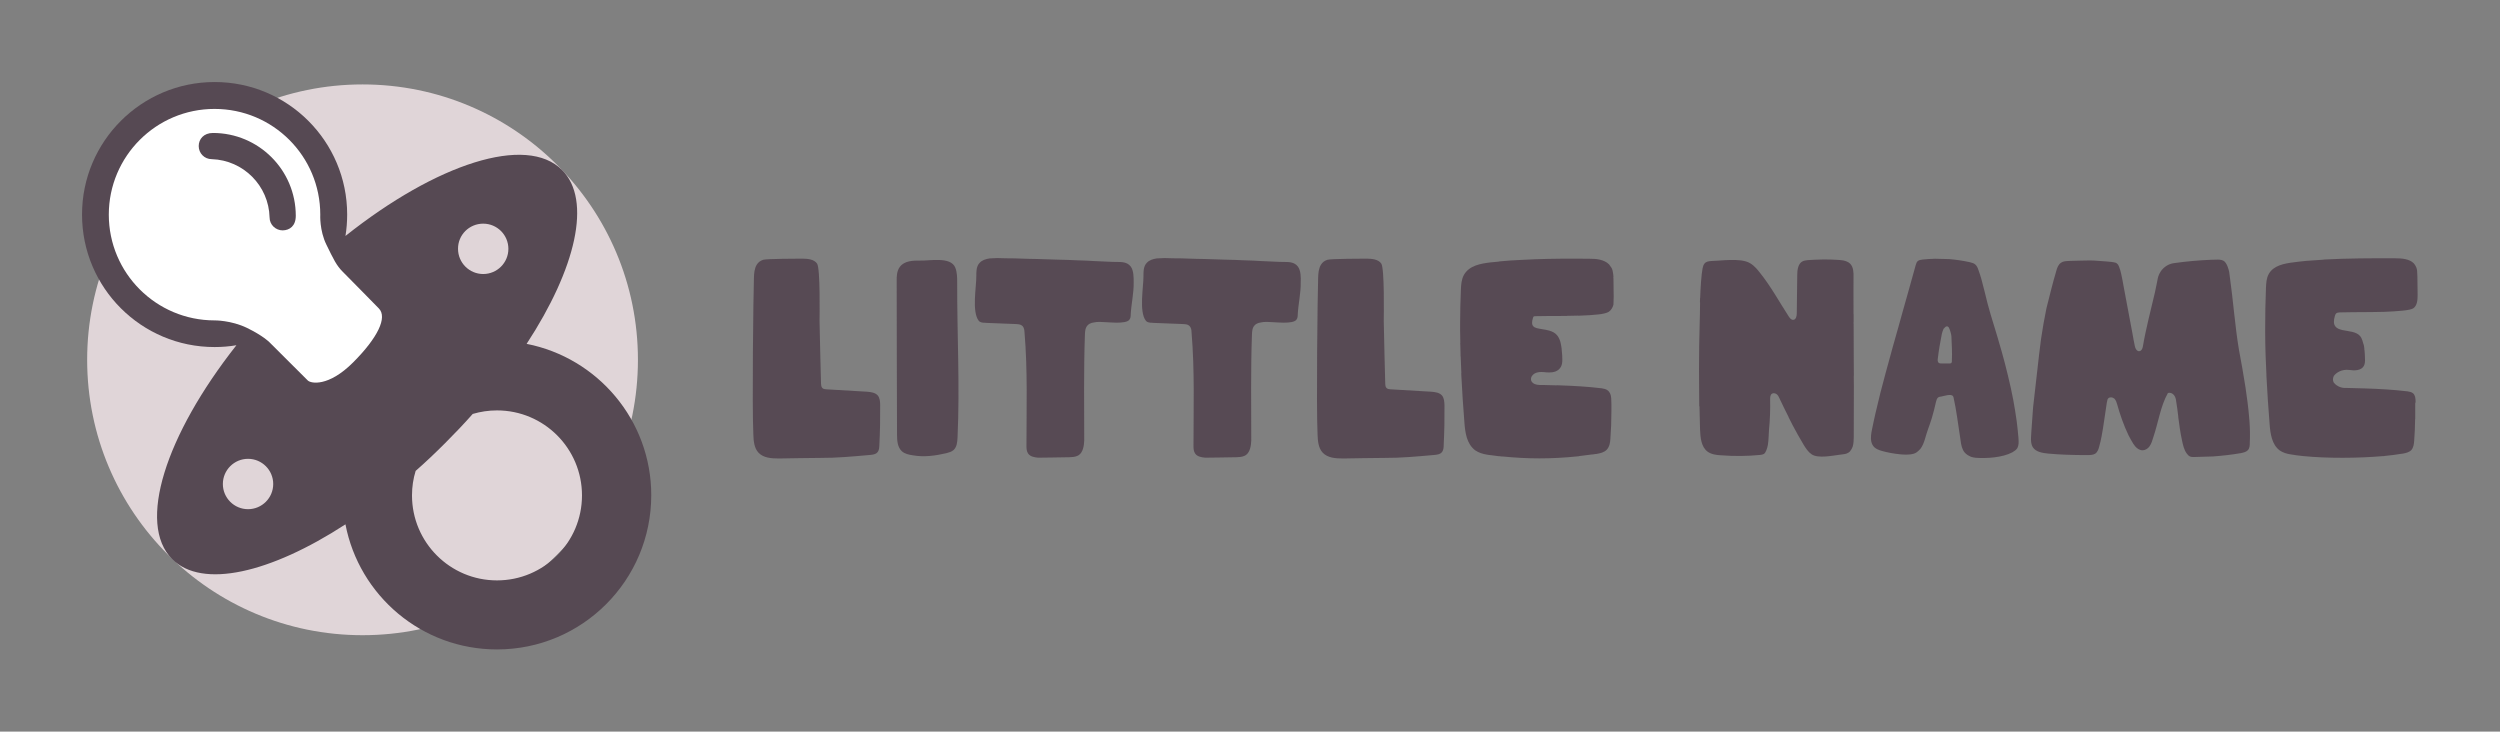
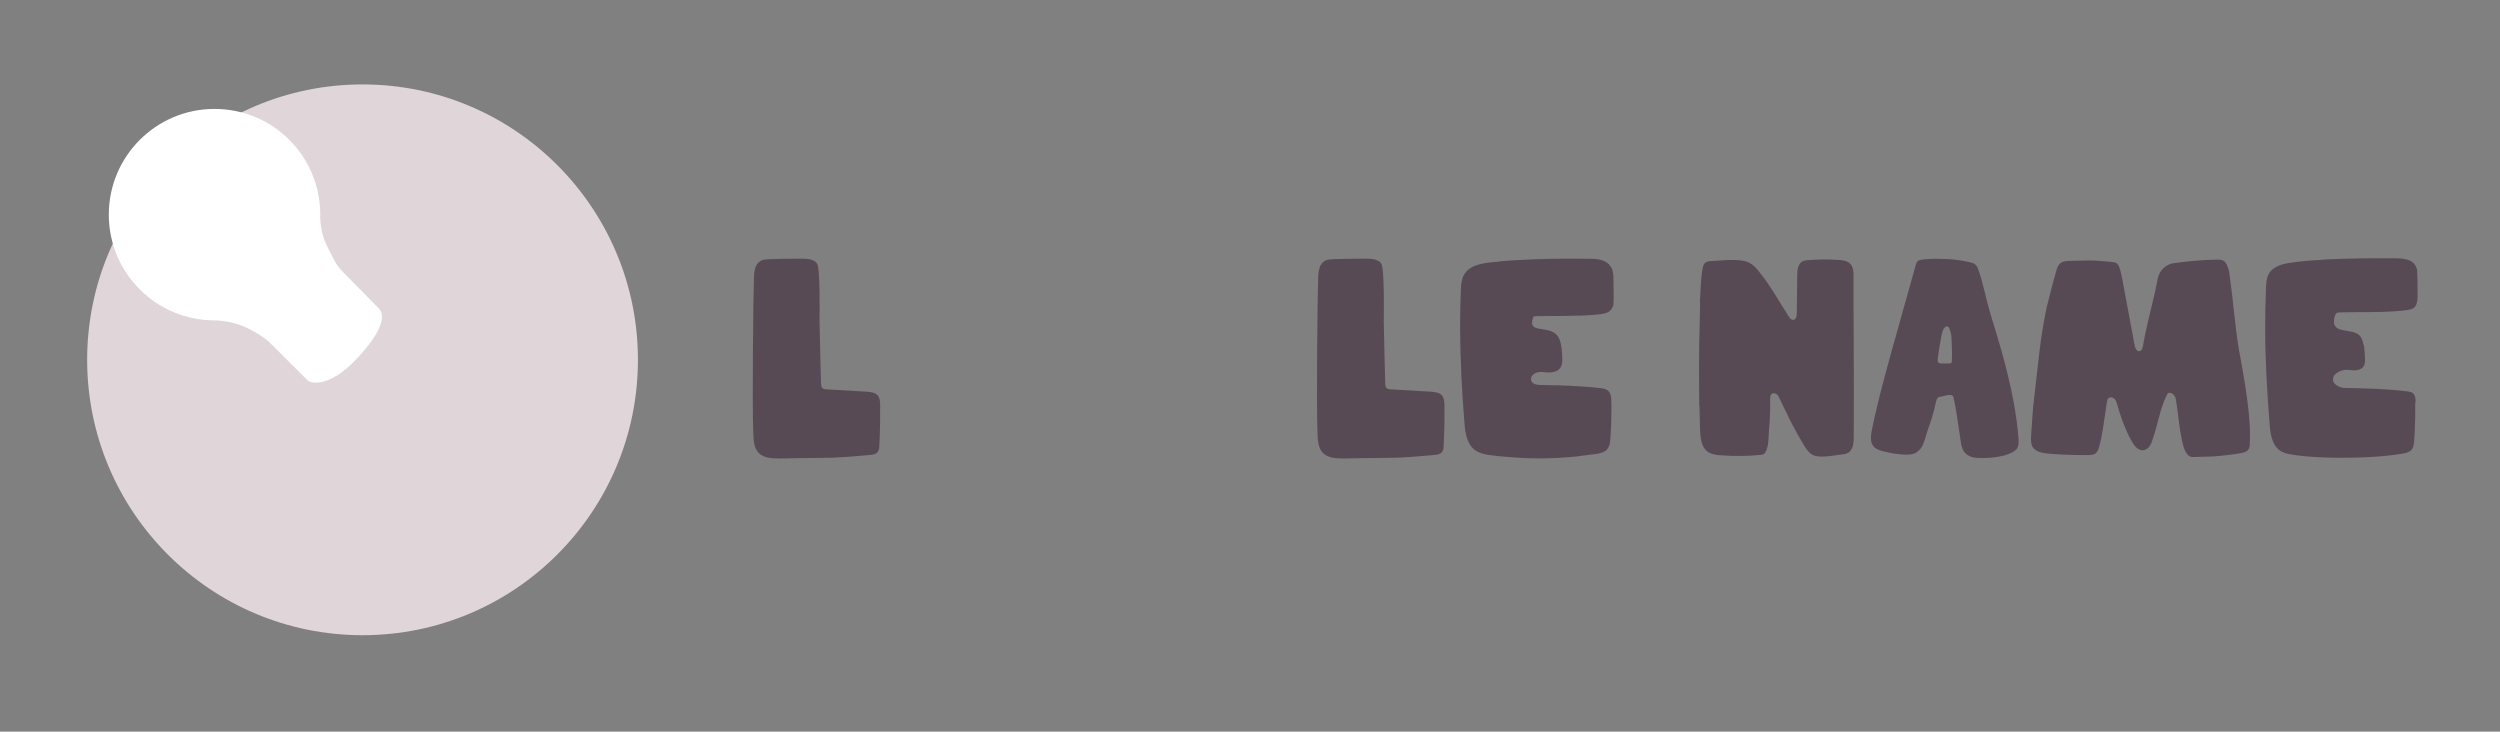
<svg xmlns="http://www.w3.org/2000/svg" version="1.1" id="Layer_1" x="0px" y="0px" viewBox="0 0 2194.2 642.1" style="enable-background:new 0 0 2194.2 642.1;" xml:space="preserve">
  <rect x="0" y="0" width="2194.2" height="642.1" fill="#808080" stroke="none" />
  <style type="text/css">
	.st0{fill:#574A54;}
	.st1{fill:#E0D5D8;}
	.st2{fill:#564953;}
	.st3{fill:#FFFFFF;}
</style>
  <path id="path166" class="st0" d="M770.4,347.1c-2.3-2.6-6-3-9.4-3.3c-0.4,0-31.8-1.8-35.7-2.1c-1.3-0.1-2.6-0.2-3.5-1.1  c-1-1-1.1-2.5-1.2-3.8c-0.2-2.6-1.1-46.7-1.3-54.9c0-3.6,0.8-46.5-2.2-50.6c-2.7-3.8-8.1-4.2-12.8-4.3c-3.4,0-31.7,0.1-34.4,1  c-2.6,0.8-4.5,2.3-5.7,4.3c-2.1,3.5-2.4,7.7-2.5,11.8c-0.5,15.2-1.7,111.9-0.5,137.3c0.2,5.7,0.7,11.8,4.5,15.9  c4.3,4.6,11.3,5.1,17.6,5.1c0.3,0,0.7,0,1,0c3.9,0,29.8-0.6,35.3-0.5c14.7,0.1,29.4-1.3,44-2.6c2.3-0.2,4.8-0.5,6.4-2.2  c1.6-1.7,1.7-4.2,1.8-6.5c0.6-11.6,0.8-23.3,0.7-34.8C772.5,352.7,772.3,349.4,770.4,347.1" />
  <path id="path168" class="st0" d="M1265.6,347.1c-2.3-2.6-6-3-9.4-3.3c-0.4,0-31.7-1.8-35.7-2.1c-1.3-0.1-2.6-0.2-3.5-1.1  c-1.1-1-1.1-2.5-1.2-3.8c-0.2-2.6-1.1-46.7-1.3-54.9c0-3.6,0.8-46.5-2.2-50.6c-2.7-3.8-8.1-4.2-12.8-4.3c-3.4,0-31.7,0.1-34.4,1  c-2.6,0.8-4.5,2.3-5.7,4.3c-2.1,3.5-2.4,7.7-2.5,11.8c-0.5,15.2-1.7,111.9-0.5,137.3c0.2,5.7,0.7,11.8,4.5,15.9  c4.3,4.6,11.3,5.1,17.6,5.1c0.3,0,0.7,0,1.1,0c3.9,0,29.8-0.6,35.3-0.5c14.7,0.1,29.4-1.3,44-2.6c2.3-0.2,4.8-0.5,6.4-2.2  c1.6-1.7,1.8-4.2,1.8-6.5c0.6-11.6,0.8-23.3,0.7-34.8C1267.7,352.7,1267.5,349.4,1265.6,347.1" />
-   <path id="path170" class="st0" d="M838.4,234.8c1.7,4.2,1.7,8.9,1.7,13.4c-0.1,45.4,2.4,90.5,0.3,136c-0.2,3.9-0.6,8.2-3.5,10.8  c-1.7,1.5-3.9,2.1-6.1,2.7c-9.8,2.3-19.8,3.7-29.7,1.9c-3.3-0.5-6.9-1.2-9.5-3.5c-3.9-3.5-4.3-9.4-4.3-14.7  c-0.1-44.7-0.3-89.5-0.3-134.3c-0.1-4.5,0.1-9.4,2.8-12.9c3.9-5.3,11.5-5.6,18-5.5C816.1,229,834.3,225,838.4,234.8" />
-   <path id="path172" class="st0" d="M1139.1,233.9c-3.2-4.1-8-4-13.1-4l0,0c-0.9,0-3.1,0-4-0.1c-5.2-0.2-10.3-0.5-15.5-0.7  c-4-0.3-9.6-0.5-13.7-0.6c-5.5-0.3-12.2-0.5-17.7-0.6c-5.8-0.2-12.7-0.4-18.6-0.6h-0.1h-0.4h0c-3.6,0-8.4-0.2-11.9-0.3l0,0  c-4.2-0.2-9.8-0.3-14.2-0.3l0,0c-2.1-0.1-5.9-0.1-8-0.2c-1.8,0-4.8,0.2-6.6,0.3c-3.3,0.5-6.6,1.5-8.7,3.8c-0.3,0.3-0.6,0.8-1,1.2  c-2,3-2,6.8-2,10.5c0.1,9.4-4.1,31.2,2.1,39.2c1.3,1.6,3.6,1.8,5.7,1.8c0.4,0,0.8,0.1,1.1,0.1c4.5,0.2,22.2,0.9,25.5,1  c1,0.1,2.2,0.1,3.2,0.3c0.3,0.1,0.8,0.2,1.1,0.3c0.6,0.3,1.2,0.6,1.7,1.1c1.4,1.4,1.8,3.6,1.8,5.7c2.8,33.1,1.7,66.3,1.7,99.5  c0,2.3,0.1,4.9,1.5,6.8c1.8,2.7,5.6,3.3,8.8,3.6c0.8,0.1,24-0.4,27.4-0.4c2.4-0.1,5-0.2,7.2-1.3c0.6-0.4,1.1-0.6,1.1-0.6  c3.7-2.7,4.5-8.1,4.7-12.8c0-31.1-0.5-61.5,0.6-92.7c0.1-3.1,0.3-6.3,2.4-8.4c0.9-1,2.2-1.7,3.5-2.1c1.1-0.2,3.4-0.7,4.5-0.8  c3.1-0.3,11.1,0.5,17.3,0.6c5.2,0,9.9-0.5,11.4-2.7c1-1.3,1.1-3,1.1-4.5c0.5-9.5,2.8-18.8,2.6-28.3  C1141.8,243.8,1141.8,237.4,1139.1,233.9" />
-   <path id="path174" class="st0" d="M992.4,233.9c-3.2-4.1-8-4-13.1-4l0,0c-0.9,0-3.1,0-4-0.1c-5.2-0.2-10.3-0.5-15.5-0.7  c-4-0.3-9.6-0.5-13.7-0.6c-5.5-0.3-12.2-0.5-17.7-0.6c-5.8-0.2-12.7-0.4-18.6-0.6h-0.1h-0.4l0,0c-3.6,0-8.4-0.2-11.9-0.3h0  c-4.2-0.2-9.8-0.3-14.2-0.3l0,0c-2.1-0.1-5.9-0.1-8-0.2c-1.8,0-4.8,0.2-6.6,0.3c-3.3,0.5-6.6,1.5-8.7,3.8c-0.3,0.3-0.6,0.8-1,1.2  c-2,3-2,6.8-2,10.5c0.1,9.4-4.1,31.2,2.1,39.2c1.3,1.6,3.6,1.8,5.7,1.8c0.4,0,0.8,0.1,1.1,0.1c4.5,0.2,22.2,0.9,25.5,1  c1,0.1,2.2,0.1,3.2,0.3c0.3,0.1,0.8,0.2,1.1,0.3c0.6,0.3,1.2,0.6,1.8,1.1c1.4,1.4,1.7,3.6,1.8,5.7c2.8,33.1,1.7,66.3,1.7,99.5  c0,2.3,0.1,4.9,1.5,6.8c1.8,2.7,5.6,3.3,8.8,3.6c0.8,0.1,24-0.4,27.4-0.4c2.4-0.1,5-0.2,7.2-1.3c0.6-0.4,1.1-0.6,1.1-0.6  c3.7-2.7,4.5-8.1,4.7-12.8c0-31.1-0.5-61.5,0.6-92.7c0.1-3.1,0.3-6.3,2.4-8.4c0.9-1,2.2-1.7,3.5-2.1c1.1-0.2,3.4-0.7,4.5-0.8  c3.1-0.3,11.1,0.5,17.3,0.6c5.2,0,9.9-0.5,11.4-2.7c1-1.3,1.1-3,1.1-4.5c0.5-9.5,2.8-18.8,2.6-28.3  C995,243.8,995.1,237.4,992.4,233.9" />
  <path id="path176" class="st0" d="M1416.3,260.5c-0.1-5.3-0.1-10.4-0.2-15.7h0c0-0.5,0-1.1-0.1-1.7h0.1l-0.2-2.4l-0.1-0.5l0-0.1h0  c-0.2-1.6-0.5-3.3-1.4-5l-2.2-3.1c-2.2-2.2-5.1-3.4-8.1-4.1c-3-0.7-6.1-0.8-8.9-0.8h0c-4.4,0-8.8-0.1-13.1-0.1  c-15.7,0-31.1,0.2-46.7,1.1l-2,0.1v0c-5.3,0.2-10.6,0.6-16,1.1l-1.9,0.2v0.1c-2.5,0.2-4.9,0.5-7.4,0.7h0h0  c-4.2,0.5-8.7,1.2-12.9,2.7c-4.1,1.5-8,4.1-10.3,8.2h0h0l0,0h0c-2.3,4.1-2.5,8.7-2.7,12.8c-0.4,10.1-0.7,20.2-0.7,30.4  c0,1.3,0,2.6,0,3.8v1.7c0,3.7,0.1,7.4,0.2,11.1h-0.1l0.1,2c0.1,2.5,0.2,5.1,0.2,7.6v2.1h0.1c0.2,4.9,0.4,9.9,0.6,14.9h-0.1l0.1,2.2  c0.7,13.9,1.6,27.7,2.7,41.3h0c0.3,4.2,0.8,8.7,2.1,13c1.3,4.2,3.5,8.2,7.3,11.1l0,0h0c3.2,2.2,6.7,3.2,10.2,3.8l2.4,0.4l0-0.1  c0.4,0.1,0.8,0.1,1.1,0.2l0.1,0h0.1c2.3,0.3,4.5,0.6,6.8,0.9v0l0.4,0l0.3,0l2.4,0.3l0-0.1c10.9,1.1,21.8,1.7,32.7,1.7  c10.9,0,21.9-0.6,32.7-1.7l2-0.2l0-0.1c3.9-0.5,7.9-1,11.8-1.5l0,0.1l2.3-0.4c0.5-0.1,1-0.1,1.3-0.1h0.2l0.2-0.1  c2.7-0.5,6.1-1.1,8.6-3.7l0,0h0c2.5-2.8,2.9-6.5,3.1-9.5h0v0v0c0.6-7.9,0.9-15.8,0.9-23.8h0v-2.1c0-1.6,0-3.2,0-4.8l-0.1-2.9l0-0.1  c0-1.3-0.1-2.7-0.4-4.2c-0.4-1.5-1.1-3.1-2.4-4.3c-1.9-1.6-4-1.8-5.6-2.1h0h0c-12.3-1.5-24.9-2.2-37.3-2.6l-2.3-0.1v0.1  c-3.8-0.1-7.6-0.2-11.4-0.3v0h-0.7h-0.2l-2.1,0v0h-0.3c-3.8-0.1-6-1.3-7-2.7l-0.1-0.2l-0.3-0.5c-0.3-0.6-0.4-1.2-0.4-1.8  c0-0.7,0.2-1.4,0.5-2.1l0.2-0.3l0.3-0.5c1.3-1.8,3.8-3.3,8.1-3.3c0.7,0,1.5,0,2.4,0.1h0c1.4,0.2,2.9,0.3,4.4,0.3  c1.9,0,3.8-0.2,5.7-0.9c1.8-0.7,3.5-2,4.6-3.9h0l0,0h0h0c1.1-2,1.3-4.1,1.3-5.9c0-0.4,0-0.8,0-1.2c0-1.9-0.1-3.7-0.3-5.6l-0.1-0.9  v-0.1c0-1-0.1-1.8-0.2-2.6v0l0,0h0c-0.1-0.6-0.2-1.3-0.3-1.9l-0.6-3.1c-0.5-2.1-1.3-4.2-2.8-6.2c-1.8-2.4-4.4-3.6-7-4.4  c-3.9-1.1-8.1-1.4-11.1-2.2c-1.5-0.4-2.5-1-3.1-1.7c-0.6-0.7-1-1.5-1-3.1c0-1.1,0.2-2.5,0.8-4.3c0.2-0.6,0.4-1,0.6-1.1l0.4-0.2  c0.3-0.1,0.7-0.1,1.3-0.1c4.4-0.2,14.5-0.1,25.4-0.2h2.2l0-0.1c3.3,0,6.6-0.1,9.8-0.2l0,0.1l2.1-0.1c5.6-0.2,10.9-0.5,15.2-1  c2.1-0.2,4-0.5,5.6-0.9c1.6-0.4,2.9-0.8,4-1.5h0c2.2-1.6,3.4-3.9,4-6.3C1416.2,265.1,1416.3,262.7,1416.3,260.5L1416.3,260.5  L1416.3,260.5" />
  <path id="path178" class="st0" d="M1627.1,330.2c0-2.5-0.1-8.5-0.1-16.1c0-10.1,0-20.1-0.1-30.1l-0.1,0c0-0.4,0-0.7,0-1.1h0.1  c0-1.4,0-2.7,0-4c0-1,0-2.1,0-3.1h-0.1c0-14.9-0.1-28.2,0-32.4c0.1-4.2,0-9.1-3.1-12.1c-1.6-1.5-3.7-2.2-5.8-2.7l0,0h0l-0.1,0h0  c-0.4-0.1-0.9-0.1-1.3-0.2l0,0c-0.6-0.1-1.2-0.2-1.8-0.2c-0.5,0-1-0.1-1.6-0.1l0,0c-8.5-0.7-19.1-0.3-26.4,0.2  c-1.4,0.2-2.9,0.3-4.3,0.9c-4.3,1.9-5,7.7-5,12.3c-0.1,7.7-0.3,25.7-0.4,33.4c0,2.5-0.7,5.7-3.1,5.8c-1.7,0.2-3-1.5-4-3  c-8.6-13.3-15.7-26.5-25.7-38.9c-3.1-4-6.8-7.9-11.7-9.3c-0.3-0.1-0.8-0.2-1.1-0.3c-2.2-0.6-5.1-0.9-8.1-1h-0.1l0,0  c-6.2-0.2-13,0.4-16.1,0.6c-7,0.6-11.4-0.7-12.8,6.8c-1.1,5.8-1.8,17.1-2.1,25.9l-0.1,0.2c0,1.1,0,2.3-0.1,3.5l0.1,0.1  c0,0.6,0,1.1,0,1.7l0,0c-0.1,5.5-0.1,10.8-0.3,16.1c-0.4,13.3-0.6,26.7-0.6,40.1c0,0.5,0,0.8,0,1.2c0,5.7,0,11.6,0.1,17.3  c0,0.6,0,1.2,0,1.8l0.1,13.1l0.2,0c0.1,6.9,0.3,13.7,0.5,20.6c0.3,7,1,15,6.6,19.2c3.3,2.4,7.7,3,11.7,3.2c11.5,0.9,23,0.8,34.4-0.3  c0.8,0,2.8-0.5,3.5-1c1.6-1.2,2.7-4.7,3.3-7.6c0.8-4.8,0.7-10.3,1-13.2c0.9-9,1.2-18,1-27c0-1.9,0.1-4.1,1.7-5  c1.3-0.8,3-0.3,4.2,0.6c1.1,0.9,1.8,2.4,2.4,3.7l0.6,1.3c1.4,3.1,4.7,9.7,7.4,15.1h-0.1c1,2,2,3.9,3,5.9h0c0.2,0.3,0.4,0.7,0.5,1  c3.1,5.9,6.4,11.7,9.8,17.4c1.9,3.1,4,6.3,7,8.3c5.8,3.8,18.1,1.1,25.4,0.2c0.3,0,0.6,0,1-0.1c2-0.2,4.1-0.5,5.8-1.6l1.4-1.1  c0.3-0.3,0.3-0.3,0.1-0.2c1-1.2,1.8-2.6,2.3-4.1c0.7-2.5,0.9-5.5,0.9-8.1c0-15.1,0-30.3,0.1-45.5c0-2.9,0-5.7-0.1-8.6L1627.1,330.2" />
  <path id="path180" class="st0" d="M1713.1,316.9v0.6c-0.1,0.4-0.2,0.8-0.5,1.1c-0.4,0.4-1.1,0.4-1.6,0.4h-6.8c-1,0-1.9,0-2.7-0.6  c-1-0.9-0.9-2.5-0.7-3.8c0.8-7.2,2.1-14.3,3.5-21.5c0.2-1.1,1.1-3.7,1.6-4.7l0.3-0.1c1.8-2.5,3.3-2.2,4.3-0.8  c1.1,2.1,2.1,6.1,2.2,7.6C1713,302.5,1713.5,309.5,1713.1,316.9L1713.1,316.9z M1771.6,385.3c0-0.6-0.1-1.1-0.1-1.6  c-0.4-4.3-0.9-9.8-1.5-14.1c-0.8-5.8-1.9-12.8-3-18.6c-1.3-6.8-3-14.7-4.7-21.5c-1.5-6.7-3.7-14.5-5.5-21.1  c-1.3-4.4-2.8-9.8-4.1-14.1c-1.8-6.2-3.7-12.3-5.6-18.4c-0.8-2.7-1.9-6.5-2.6-9.3c-1.7-6.7-3.6-14.9-5.5-21.7  c-0.7-2.5-1.6-5.2-2.5-7.7c-0.6-1.9-1.4-3.9-3-5.2c-0.6-0.5-1.3-0.9-2-1.1c-0.5-0.2-2.2-0.7-2.7-0.8c-6-1.3-12-2.2-18.1-2.7  c-3.4-0.1-9.1-0.3-12.4-0.3c-3.7,0.1-7.2,0.3-10.9,0.7c-1.6,0.2-3.2,0.4-4.4,1.5c-0.9,0.9-1.2,2.1-1.6,3.3c-2.3,8.3-4.7,16.8-7,25.1  c-1.3,4.7-3.3,11.6-4.6,16.3c-1,3.6-2.3,8.3-3.3,11.9c-1.8,6.4-3.6,12.7-5.4,19.1c-0.2,0.9-0.8,2.9-1,3.7  c-1.6,5.9-3.6,12.8-5.1,18.6c-3.1,11.3-6.3,23.8-8.9,35.3c-1.1,5-2.2,9.8-3.2,14.9c-0.2,1-0.6,3.2-0.7,4.4c-0.4,4,0.1,7.9,2.8,10.6  c1.7,1.6,4.1,2.5,6.4,3.2c4.7,1.4,10.9,2.5,15.9,3c1.7,0.2,3.5,0.3,5.2,0.3c3.1,0,6.5-0.1,9.2-1.7c1.1-0.6,2.8-2.3,3.7-3.2  c3.7-4.7,4.7-12,6.8-17.4c1.1-2.9,2.4-6.8,3.3-9.7c1.4-4.7,2.6-9.4,3.7-14.4c0.4-1.3,0.7-2.8,1.8-3.7c0.8-0.6,1.9-0.8,3-0.9  c2.3-0.4,8.3-2.6,10.1-0.3c0.4,0.5,0.5,1.1,0.6,1.7c2.3,10.2,3.7,21.7,5.3,32c0.3,1.8,0.6,3.7,0.8,5.5c0.5,3.7,1.2,7.5,3.6,10.3  c1.2,1.6,3.8,3,5.7,3.8c1.3,0.4,2.7,0.7,4,0.8c9.7,0.7,23.5-0.2,32.1-4.8c1.7-1,3.4-2.1,4.4-3.7  C1771.9,390.8,1771.8,387.9,1771.6,385.3" />
  <path id="path182" class="st0" d="M1974.3,369.4c0-0.4-0.1-0.8-0.1-1.2h0l-0.1-0.6l0-0.5c-0.7-8.8-2-18.6-3.3-27.3  c-1.3-8.6-4.1-24.5-5.7-32.7c-3.5-20.9-5.1-43.7-8.1-64.8c-0.2-1.2-0.3-2.5-0.5-3.7c-0.2-1-1.8-8.2-5.1-9.8c-1.9-1-4.3-1-6.4-0.9  c-1.4,0-2.8,0.1-4.3,0.1c-10.5,0.4-22.7,1.5-33,3c-1.5,0.2-5.5,1.1-9.1,4.6c-3.3,3.3-4.4,7-4.7,8.5c-0.6,2.9-1.4,7.3-2.6,12.7  c-1.6,6.8-4.1,17.2-5.7,23.9c-1.8,7.8-3.5,15.4-4.8,23.2c-0.3,1.7-1,3.9-2.9,4.3c-2.4,0.5-3.9-2.5-4.3-4.9c-0.6-3.1-1.5-7.5-2-10.7  c-1.6-8.3-3.1-16.7-4.7-25l0,0c-1-5-2.3-12.3-3.2-17.1c-0.3-1.5-0.5-3-0.8-4.4c-0.8-4-1.5-8.1-3-11.9c-0.4-1.1-1-2.3-2-3  c-0.3-0.2-0.6-0.3-1-0.6c-4.2-1.2-12.8-1.3-16-1.7c-2.3-0.2-4.6-0.3-6.9-0.3c-5.1,0-12.6,0.3-17.7,0.4c-0.5,0-1,0.1-1.6,0.1  c-2,0.1-4,0.3-5.6,1.4c-2.5,1.5-3.5,4.4-4.3,7.1l-0.4,1.5c-2.1,6.6-6.6,24.8-8.3,31.6c-1.7,8.3-3.5,18.3-4.7,26.7  c-0.6,4.5-1.2,9-1.7,13.6c-0.4,4.3-1.1,9.9-1.6,14.1c-1.2,10.3-2.6,22.2-3.7,32.5c-0.3,3.6-1.2,17.4-1.5,21  c-0.1,1.7-0.2,3.5-0.3,5.1c-0.1,3.1-0.1,6.3,1.7,9c2.7,4,8.3,4.9,13.4,5.4c4.6,0.4,11.1,0.9,15.7,1c6.3,0.3,12.6,0.3,19,0.3  c2.3,0,4.7-0.1,6.5-1.2c2.2-1.5,3-4.1,3.6-6.5c0.7-2.5,1.6-6.1,2-8.6c1.8-9.2,3.1-20.4,4.6-29.6c0.1-0.4,0.2-0.9,0.3-1.3  c0.1-0.9,0.3-1.8,0.9-2.5c0.9-1,2.3-1.1,3.7-0.8c0.3,0.2,1.5,0.8,1.7,0.9c1.4,1.4,2,3.3,2.5,5.1c2.4,8.7,5.9,18.7,9.9,27  c1.3,2.6,2.7,5,4.2,7.5c0.3,0.5,1.4,1.8,1.7,2.3c1.7,2,4,3.6,6.7,3.5c2.3-0.1,4.4-1.5,5.7-3.2c1.9-2.5,2.7-5.6,3.6-8.5  c4.2-12.2,6.2-27,12.7-38.5c1.8-0.8,4.2,0.2,5.4,1.8c1.2,1.5,1.7,3.5,1.9,5.5c0.7,3.7,1.3,9.2,1.8,13h0l0,0.3l0,0.3h0  c0.9,6.9,1.8,13.7,3.3,20.6c0.9,4.1,1.7,8.3,4.3,11.7c0.7,1,1.7,2,2.9,2.5c1,0.4,2.3,0.4,3.4,0.4c1.8,0,14.9-0.4,16.6-0.5  c8.2-0.6,16.3-1.5,24.4-2.9c2.2-0.5,4.5-0.9,6.1-2.5c1.7-1.7,1.8-4.1,1.8-6.5C1974.9,382.2,1974.8,375.8,1974.3,369.4" />
  <path id="path184" class="st0" d="M2120.1,352.4c0-2.6-0.3-5.6-2.2-7.2c-1.3-1.1-3-1.4-4.7-1.7c-12.5-1.5-25.3-2.2-38-2.6  c-4.6-0.1-10.4-0.3-15-0.4c-0.4,0-2,0-2.4,0c-4.3-0.1-7.9-2.6-9.5-4.7c-1-1.9-0.9-4,0.1-5.9c2.1-2.9,7-6,13.4-5.2  c4.7,0.7,10.5,0.7,12.9-3.5c1-1.8,1.1-4.1,1-6.2c0-1.9-0.2-5.7-0.4-7.6h-0.1c0-0.6-0.1-1.1-0.1-1.7c-0.1-0.8-0.2-1.5-0.3-2.3h0  l-0.1-0.2l-0.1-0.7h-0.1c-0.6-2.3-1.5-5.6-2.8-7.2c-6.6-8.7-27.8-0.2-22.4-18.1c0.3-0.7,0.5-1.5,1.1-2.1c0.8-0.7,1.9-0.8,3-0.9  c4.6-0.2,16.7-0.2,27.9-0.3h0c3.8,0,7.7-0.1,11.4-0.2c11.5-0.5,22.6-1.2,25.4-3.1c3.5-2.4,3.8-7.5,3.8-11.8  c-0.1-5.4-0.1-10.7-0.2-16.1c0-1-0.1-3.1-0.2-4c0-1.2-0.2-3.3-1.5-5.5c-0.5-0.9-1.1-1.6-1.6-2.2c-3.7-3.7-10.3-4.3-15.9-4.3  c-20.7-0.1-42.7,0-63,1.1l0,0.1c-5.2,0.3-10.5,0.7-15.8,1.1l0,0l-0.5,0.1h-0.3l0,0c-2.9,0.3-6.9,0.7-9.5,1.1  c-8.4,1-18,2.8-22.1,10.2c-2.1,3.7-2.3,8-2.5,12.2c-0.5,11.1-0.7,25.1-0.7,36.6v0c0,0.7,0,1.4,0,2.1h0c0,3.2,0.1,6.5,0.1,9.8h0  l0,0.2l0,0.2h0c0.1,2.8,0.3,8.8,0.3,11.3l0-0.2c0.2,5.4,0.4,10.7,0.7,16.2c0,0.3,0,0.6,0,1.1c0.7,14.2,1.7,28.3,2.8,42.3  c0.6,8.5,2,18,8.8,23.1c2.9,2,6.2,3,9.6,3.5c3.3,0.6,7.1,1.1,11.1,1.5l0.1,0l0,0c20.4,2.1,48.9,1.9,70.1,0v0.1  c0.7-0.1,1.3-0.2,2-0.3c4.9-0.5,9.4-1,13.2-1.7c0.5-0.1,1.1-0.2,1.7-0.2c2.8-0.5,5.7-1.1,7.7-3.1c2-2.2,2.4-5.4,2.6-8.4  c0.5-6.2,0.7-12.5,0.8-18.8l0.1,0.1c0-0.1,0-2,0-4.5c0-0.6,0-1.3,0-1.9h0c0-0.4,0-0.8,0-1.1h0c0-1.9,0-3.9,0-5.8h-0.1  C2120.1,353.3,2120.1,352.5,2120.1,352.4" />
  <g>
    <circle class="st1" cx="318.2" cy="315.8" r="241.7" />
-     <path class="st2" d="M462.2,301.8c43.2-66,57.5-126.1,31.1-152.6c-31.3-31.4-110.3-5.5-190.1,57.9c1-6.1,1.5-12.4,1.5-18.8   c0-64.2-52.1-116.3-116.3-116.3C124.1,72,72,124.1,72,188.3c0,64.3,52.1,116.3,116.3,116.3c6.5,0,12.9-0.5,19.2-1.6   c-62.2,78.9-87.4,156.6-56.4,187.7c26.3,26.4,86.3,12.3,152.1-30.5c12,62.5,66.9,109.8,133,109.8c74.8,0,135.4-60.6,135.4-135.4   C571.6,368.9,524.5,314,462.2,301.8z M217.7,446.9c-12.2,0-22.1-9.9-22.1-22.1c0-12.2,9.9-22.1,22.1-22.1s22.1,9.9,22.1,22.1   C239.8,437,229.9,446.9,217.7,446.9z M424.1,196.3c12.2,0,22.1,9.9,22.1,22.1c0,12.2-9.9,22.1-22.1,22.1   c-12.2,0-22.1-9.9-22.1-22.1C401.9,206.2,411.8,196.3,424.1,196.3z M436.2,509.4c-41.2,0-74.6-33.4-74.6-74.6   c0-7.5,1.1-14.7,3.2-21.5c8.8-7.7,17.4-15.9,26-24.5c8.4-8.4,16.5-16.9,24.1-25.5c6.8-2,13.9-3.1,21.3-3.1   c41.2,0,74.6,33.4,74.6,74.6C510.8,476,477.4,509.4,436.2,509.4z" />
    <path class="st3" d="M309.9,318.1c-21.7,21.7-37.2,18.5-39.8,15.8c-2.7-2.6-11.2-11.1-33.8-33.7c0,0-5.4-5.5-19.5-12.4   c-14.1-6.8-28.5-6.6-28.5-6.6c-51.2,0-92.8-41.5-92.8-92.8c0-51.2,41.5-92.8,92.8-92.8s92.8,41.5,92.8,92.8c0,0-0.8,13.8,5.4,26.4   c6.2,12.6,8.7,18.2,14.5,23.9c9.3,9.3,23.8,24.2,31.5,32C340.2,278.5,331.6,296.4,309.9,318.1z" />
-     <path class="st2" d="M259.6,189.4c0-40.2-32.6-72.7-72.7-72.7c-8.1,0-12.5,5.4-12.5,11.5c0,6.2,4.9,11.5,11.5,11.5   c27.7,0.9,50,23.3,50.7,51.1c0,6.5,5.4,11.4,11.5,11.4C254.2,202.1,259.6,198.4,259.6,189.4z" />
  </g>
</svg>